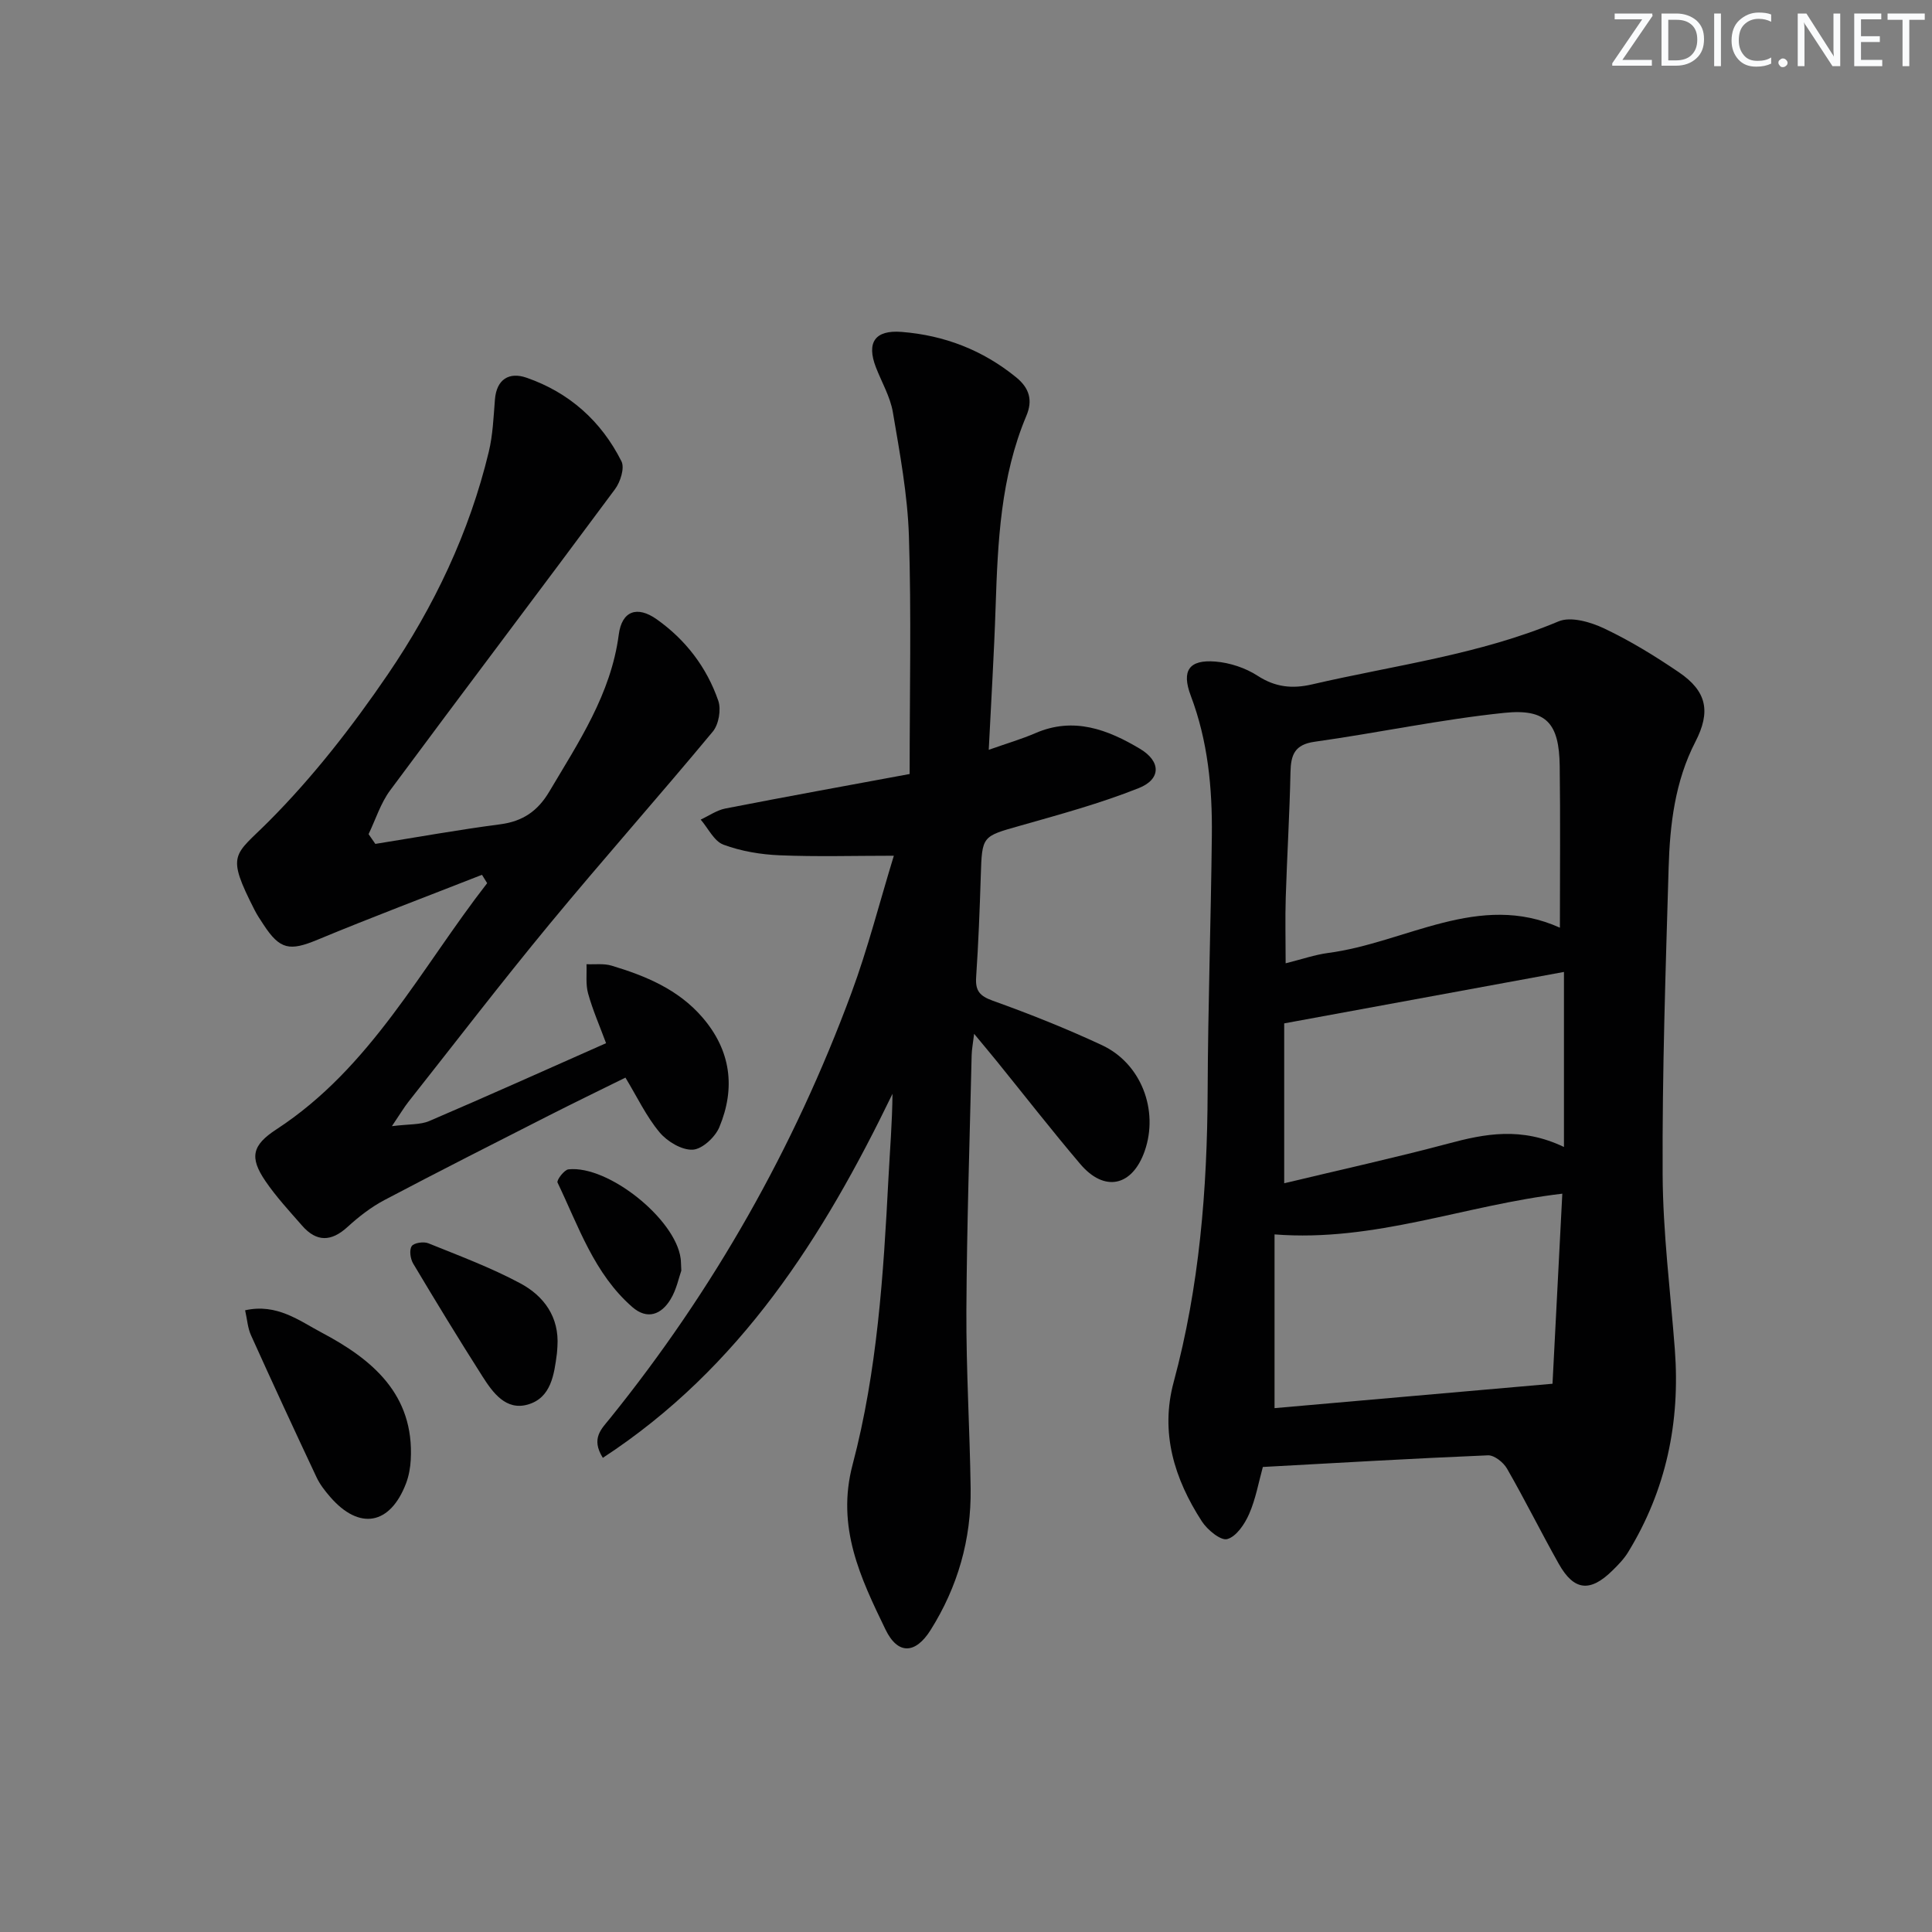
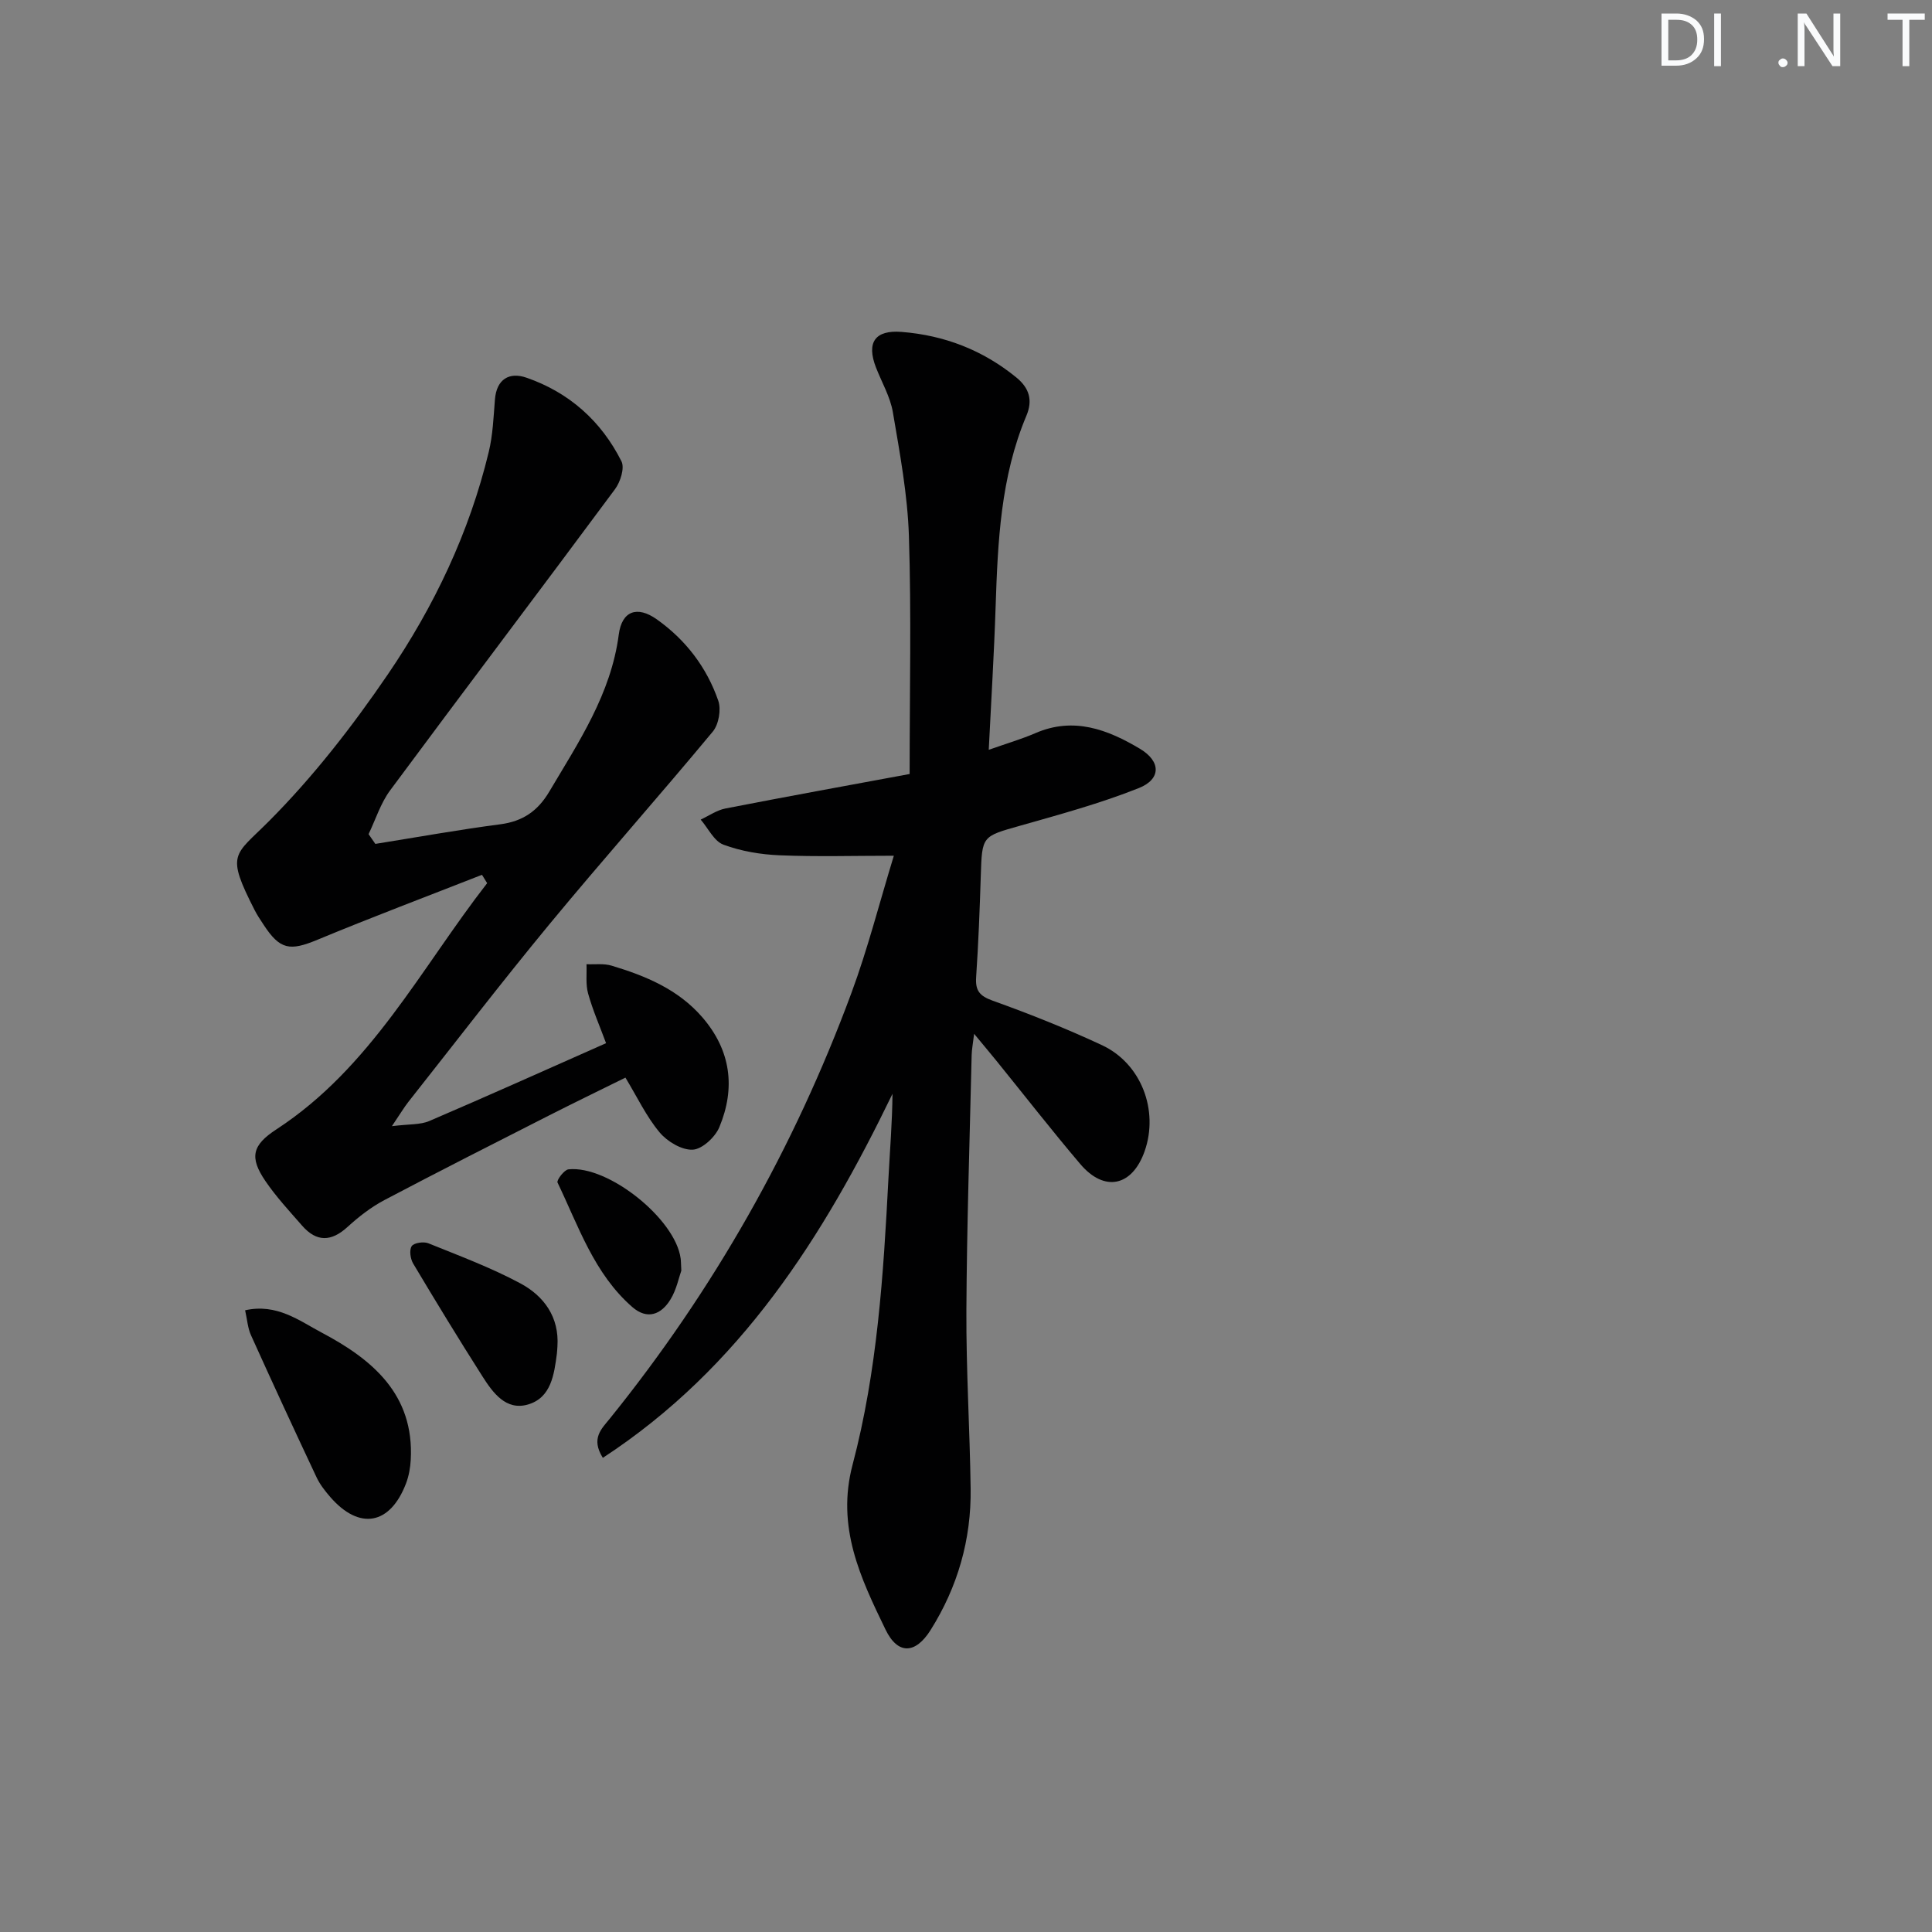
<svg xmlns="http://www.w3.org/2000/svg" enable-background="new 0 0 400 400" viewBox="0 0 400 400">
  <rect x="0" y="0" width="400" height="400" fill="#808080" stroke="none" />
  <g fill="#fafbfc">
-     <path d="m342.2 3.2-6.3 9.2h6.1v1.2h-8.2v-.5l6.2-9.1h-5.7v-1.2h7.8v.4z" />
    <path d="m344 13.7v-10.9h3.1c1.6 0 3 .5 4.1 1.4 1.1 1 1.6 2.2 1.6 3.9s-.5 3-1.6 4-2.5 1.5-4.2 1.5h-3zm1.4-9.6v8.4h1.6c1.4 0 2.5-.4 3.2-1.1.8-.8 1.2-1.8 1.2-3.2s-.4-2.4-1.2-3.1-1.8-1-3.1-1z" />
    <path d="m356.3 2.8v10.9h-1.4v-10.9z" />
-     <path d="m366.6 13.2c-.8.4-1.8.6-3 .6-1.6 0-2.8-.5-3.7-1.5s-1.4-2.3-1.4-3.9c0-1.7.5-3.2 1.6-4.2s2.4-1.6 4-1.6c1 0 1.9.1 2.6.4v1.5c-.8-.4-1.6-.6-2.6-.6-1.2 0-2.2.4-3 1.2s-1.1 1.9-1.1 3.3c0 1.3.4 2.3 1.1 3.1s1.6 1.1 2.8 1.1c1.1 0 2-.2 2.8-.7v1.3z" />
    <path d="m368.2 13c0-.3.1-.5.3-.6.2-.2.4-.3.6-.3.3 0 .5.1.7.3s.3.4.3.6-.1.5-.3.6c-.2.2-.4.3-.7.3s-.5-.1-.6-.3c-.2-.2-.3-.4-.3-.6z" />
    <path d="m381.1 13.7h-1.7l-5.5-8.4c-.2-.2-.3-.5-.4-.7 0 .2.1.8.1 1.5v7.6h-1.4v-10.9h1.8l5.3 8.3c.3.4.4.6.4.8 0-.3-.1-.8-.1-1.6v-7.5h1.4v10.9z" />
-     <path d="m389.7 13.7h-5.8v-10.9h5.6v1.2h-4.2v3.5h3.9v1.2h-3.9v3.7h4.4z" />
    <path d="m398.4 4.1h-3.1v9.6h-1.4v-9.6h-3.1v-1.3h7.7v1.3z" />
  </g>
-   <path d="m261.46 303.72c-.87 3.13-1.47 6.6-2.84 9.73-.91 2.09-2.65 4.68-4.53 5.2-1.34.38-4.13-1.92-5.26-3.67-5.69-8.79-8.67-18.35-5.83-28.85 5.33-19.74 6.95-39.86 7.03-60.22.07-17.64.68-35.29.87-52.93.11-9.85-.82-19.57-4.36-28.93-1.97-5.21-.36-7.52 5.09-7.08 3 .24 6.24 1.31 8.76 2.95 3.66 2.37 7.17 2.72 11.24 1.78 17.1-3.97 34.64-6.15 51.05-13.05 2.54-1.07 6.63.13 9.44 1.46 5.38 2.55 10.53 5.71 15.47 9.07 5.83 3.96 6.63 8.18 3.41 14.42-4.22 8.19-5.27 17.12-5.53 26.1-.62 21.14-1.34 42.28-1.24 63.42.06 12.11 1.61 24.21 2.53 36.31 1.13 15.01-1.79 29.07-9.7 41.97-.86 1.4-2.06 2.62-3.24 3.78-4.61 4.53-7.95 4.18-11.09-1.4-3.67-6.52-6.99-13.23-10.72-19.72-.74-1.29-2.63-2.8-3.94-2.75-15.42.64-30.84 1.55-46.61 2.41zm61.5-111.65c0-11.59.11-22.55-.04-33.51-.12-8.78-2.72-11.88-11.48-10.97-13.15 1.36-26.14 4.14-39.25 5.98-4.16.58-4.93 2.71-5.01 6.31-.18 8.64-.71 17.28-.98 25.92-.14 4.38-.02 8.77-.02 13.64 3.34-.83 6.03-1.77 8.79-2.14 16.11-2.11 31.24-12.8 47.99-5.23zm.5 55.07c-20.15 2.35-38.79 10.06-59.58 8.43v35.97c18.83-1.65 37.7-3.31 57.55-5.05.63-12.12 1.32-25.48 2.03-39.35zm.34-9.67c0-12.79 0-24.49 0-36.24-19.01 3.49-38.15 7.01-57.92 10.65v33.1c11.69-2.8 22.85-5.26 33.87-8.19 7.69-2.07 15.21-3.54 24.05.68z" fill="#010102" />
  <path d="m204.71 155.24c3.79-1.34 6.81-2.22 9.68-3.46 7.92-3.43 14.96-.73 21.63 3.25 4.37 2.61 4.4 6.3-.28 8.15-7.95 3.16-16.27 5.43-24.52 7.77-7.91 2.24-7.9 2.08-8.16 10.41-.22 6.98-.49 13.97-.96 20.93-.19 2.82.7 3.91 3.45 4.9 7.65 2.74 15.22 5.76 22.58 9.19 8.15 3.79 11.82 13.5 8.86 21.95-2.57 7.31-8.33 8.57-13.34 2.66-5.92-6.97-11.54-14.19-17.29-21.29-1.35-1.66-2.72-3.29-4.68-5.66-.24 2.03-.48 3.22-.51 4.41-.41 17.64-1 35.27-1.09 52.91-.06 12.27.71 24.54.88 36.81.15 10.55-2.68 20.39-8.29 29.31-3.13 4.98-6.78 5.18-9.34-.11-5.16-10.66-10.23-21.2-6.81-34.13 5.11-19.32 6.39-39.31 7.42-59.24.3-5.8.79-11.59.84-17.54-14.3 29.57-31.43 56.72-59.97 75.37-2.53-4.04-.26-6 1.46-8.14 21.49-26.62 38.14-56.03 50-88.09 3.39-9.15 5.8-18.67 8.79-28.43-8.21 0-15.93.23-23.62-.09-3.93-.16-7.99-.84-11.66-2.2-1.94-.72-3.16-3.4-4.71-5.19 1.7-.79 3.33-1.95 5.12-2.3 12.82-2.5 25.67-4.83 38.14-7.14 0-17.06.37-33.19-.15-49.29-.28-8.57-1.88-17.12-3.32-25.61-.54-3.19-2.3-6.18-3.5-9.27-2.01-5.18-.21-7.8 5.32-7.36 8.85.7 16.79 3.76 23.73 9.42 2.73 2.23 3.43 4.75 2.1 7.92-5.35 12.68-5.93 26.12-6.38 39.6-.31 9.6-.91 19.21-1.42 29.58z" fill="#010102" />
  <path d="m77.71 174.72c8.62-1.38 17.22-2.93 25.87-4.06 4.67-.61 7.77-2.76 10.14-6.76 6.09-10.28 12.78-20.21 14.39-32.53.64-4.89 3.81-6.02 7.86-3.15 6 4.25 10.35 9.95 12.74 16.85.63 1.82.1 4.9-1.12 6.38-11.14 13.42-22.74 26.47-33.85 39.92-9.96 12.06-19.48 24.47-29.18 36.75-.89 1.13-1.62 2.38-3.42 5.04 3.56-.45 5.87-.26 7.75-1.07 12.05-5.16 24.01-10.54 36.59-16.11-1.32-3.57-2.77-6.86-3.72-10.29-.53-1.9-.25-4.03-.33-6.06 1.74.08 3.58-.19 5.2.3 7.06 2.12 13.79 4.91 18.79 10.7 5.91 6.85 6.9 14.61 3.51 22.74-.86 2.07-3.56 4.57-5.52 4.66-2.27.11-5.28-1.7-6.86-3.6-2.73-3.27-4.6-7.25-7.06-11.32-5.45 2.69-10.65 5.21-15.81 7.83-11.39 5.79-22.79 11.56-34.09 17.52-2.76 1.46-5.31 3.44-7.62 5.55-3.38 3.1-6.43 3.17-9.42-.25-2.62-3-5.36-5.95-7.59-9.22-3.36-4.93-2.76-7.44 2.27-10.72 19.59-12.78 29.89-33.31 43.63-50.97-.36-.58-.71-1.15-1.07-1.73-11.36 4.46-22.78 8.76-34.05 13.44-5.73 2.38-7.77 2.1-11.17-3.11-.64-.98-1.3-1.94-1.83-2.98-6.04-11.84-4.26-11.23 2.87-18.38 9.19-9.21 17.34-19.69 24.69-30.47 9.56-14.03 16.88-29.38 20.89-46.05.85-3.52.99-7.22 1.28-10.85.34-4.27 3.01-5.74 6.51-4.53 8.84 3.05 15.51 8.99 19.69 17.33.69 1.38-.23 4.27-1.34 5.76-15.45 20.84-31.12 41.52-46.56 62.36-1.97 2.66-3 6.02-4.46 9.06.48.69.94 1.36 1.4 2.02z" fill="#010102" />
  <path d="m50.75 271.28c6.58-1.47 11.22 2.17 15.83 4.61 10.47 5.54 19.21 12.78 18.46 26.36-.09 1.63-.39 3.31-.96 4.83-3.29 8.66-9.68 9.81-15.72 2.84-1.08-1.25-2.14-2.6-2.83-4.08-4.59-9.75-9.11-19.52-13.54-29.34-.71-1.52-.81-3.33-1.24-5.22z" fill="#010102" />
  <path d="m115.41 278.75c-.04.5-.05 1-.11 1.49-.57 4.36-1.2 9.16-6 10.55-4.56 1.32-7.27-2.46-9.43-5.85-4.9-7.69-9.65-15.49-14.32-23.32-.59-.98-.85-2.81-.31-3.62.45-.69 2.48-.99 3.45-.59 6.43 2.6 12.98 5.04 19.07 8.31 4.85 2.61 8.05 6.95 7.65 13.03z" fill="#010102" />
  <path d="m141.06 263.07c-.51 1.41-.99 3.92-2.24 5.96-1.9 3.13-4.8 4.29-7.92 1.57-7.9-6.9-11.12-16.71-15.47-25.77-.23-.48 1.38-2.64 2.27-2.73 8.24-.88 22.14 10.29 23.22 18.45.07.49.06.99.14 2.52z" fill="#010102" />
</svg>